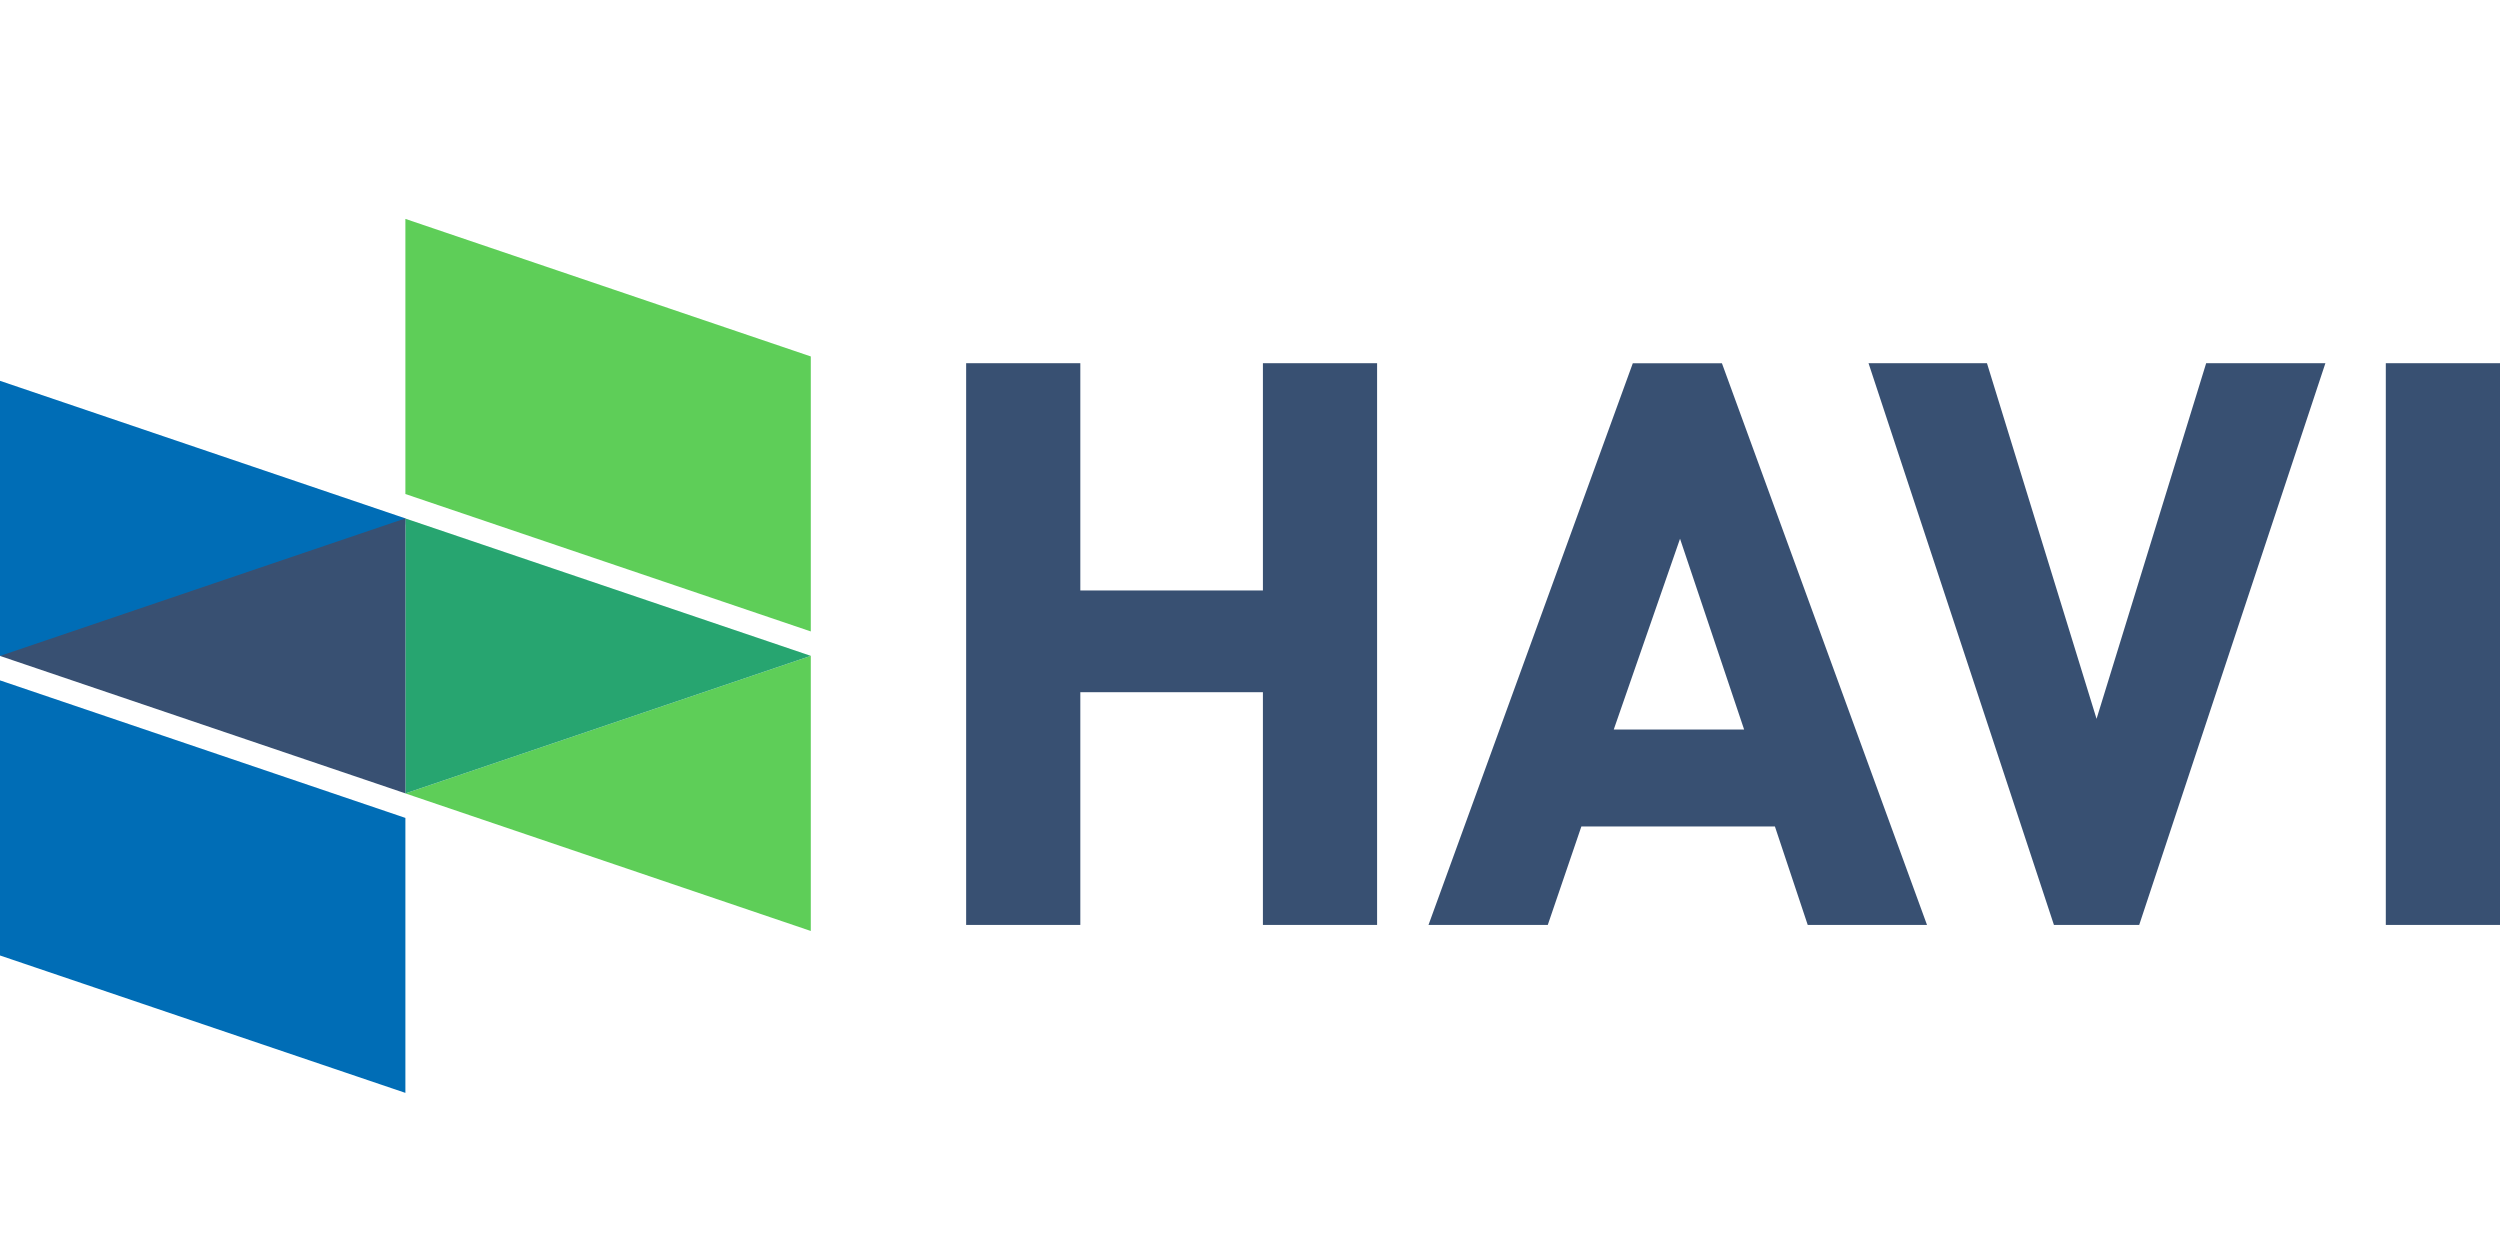
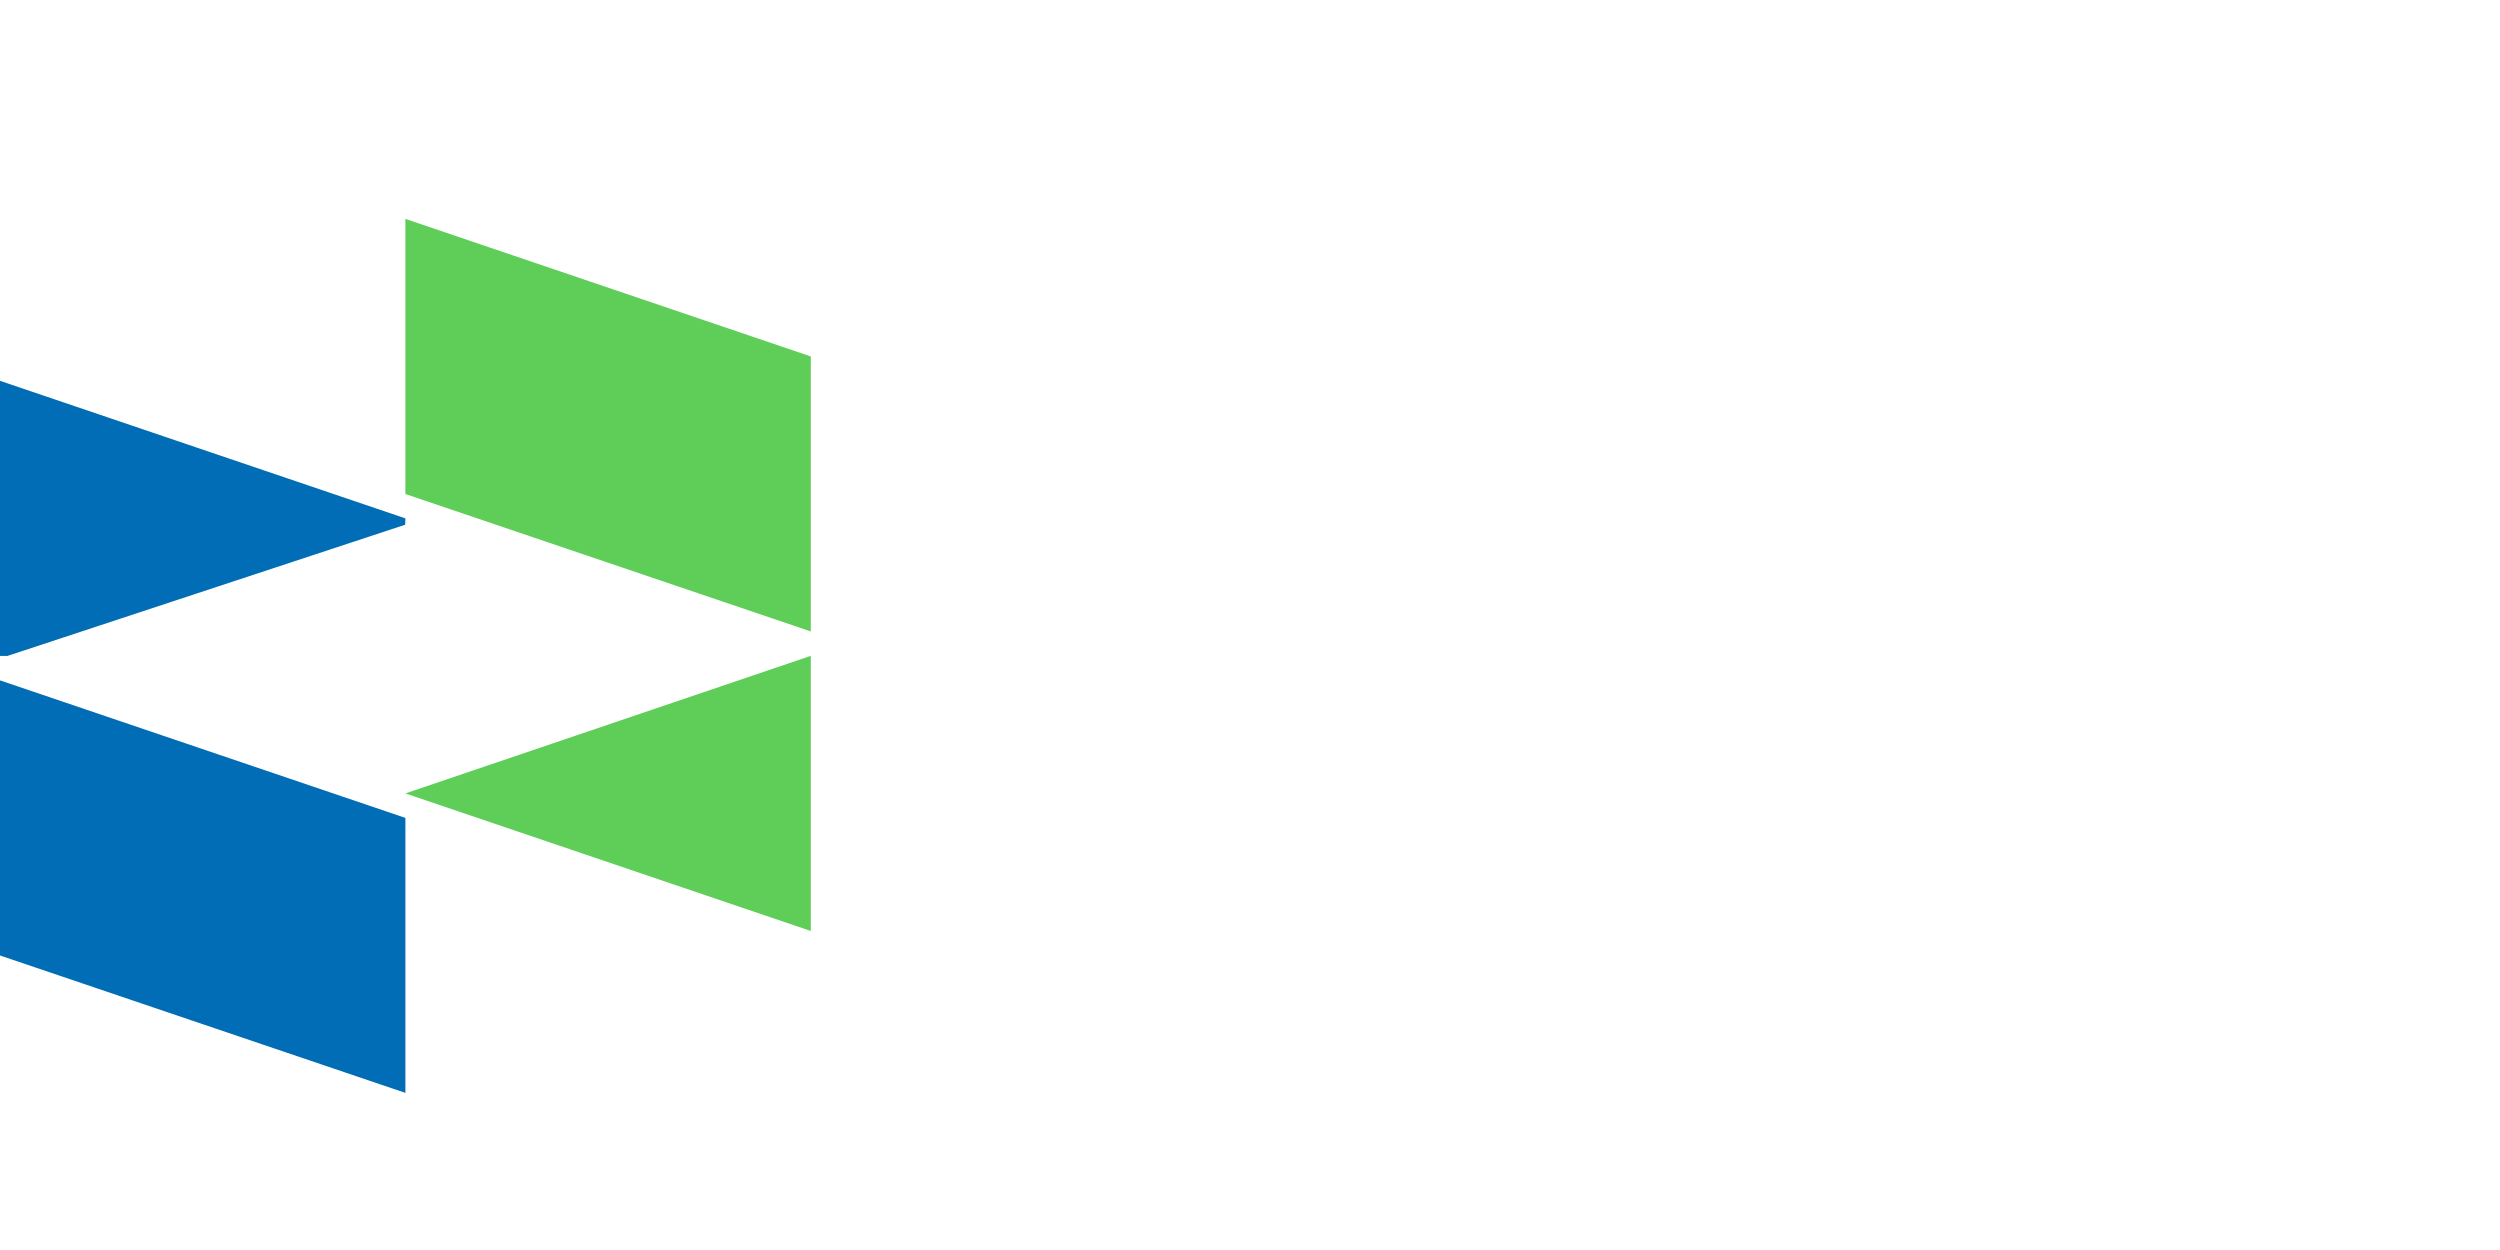
<svg xmlns="http://www.w3.org/2000/svg" version="1.0" id="Ebene_1" x="0px" y="0px" width="230px" height="115px" viewBox="0 0 230 115" enable-background="new 0 0 230 115" xml:space="preserve">
-   <path fill="#385072" d="M188.96,85.092l-0.06-0.18L188.96,85.092z M116.188,33.417v20.907H99.39V33.417H88.885v51.675H99.39V63.68  h16.798v21.412h10.505V33.417H116.188z M154.563,49.564l5.896,17.551h-11.993L154.563,49.564z M150.219,33.417l-18.67,51.326  l-0.127,0.35h10.973l3.09-9.055h17.807l3.018,9.055h10.974l-18.868-51.675H150.219z M202.967,33.417l-10.084,32.716l-10.082-32.716  h-10.896l17.056,51.675h7.846l17.016-51.336l0.113-0.339H202.967z M219.494,85.092H230V33.417h-10.506V85.092z" />
  <polygon fill="#006DB6" points="0,60.344 0.688,60.344 37.273,48.275 37.296,47.692 0,35.036 " />
  <polygon fill="#006DB6" points="0,87.904 37.296,100.545 37.296,100.545 37.296,75.248 0,62.594 " />
  <polygon fill="#5ECE58" points="37.296,72.994 74.593,85.65 74.593,60.338 74.573,60.346 74.593,60.338 " />
-   <path fill="#27A570" d="M37.296,72.994l37.297-12.656L37.296,47.697V72.994z M37.316,47.692l-0.02-0.008L37.316,47.692z" />
  <polygon fill="#5ECE58" points="37.296,20.139 37.296,45.45 74.593,58.092 74.593,32.793 " />
-   <path fill="#385072" d="M37.296,73.002l-0.02-0.008L37.296,73.002z M0,60.346L37.296,72.99V47.691L0,60.346z" />
</svg>